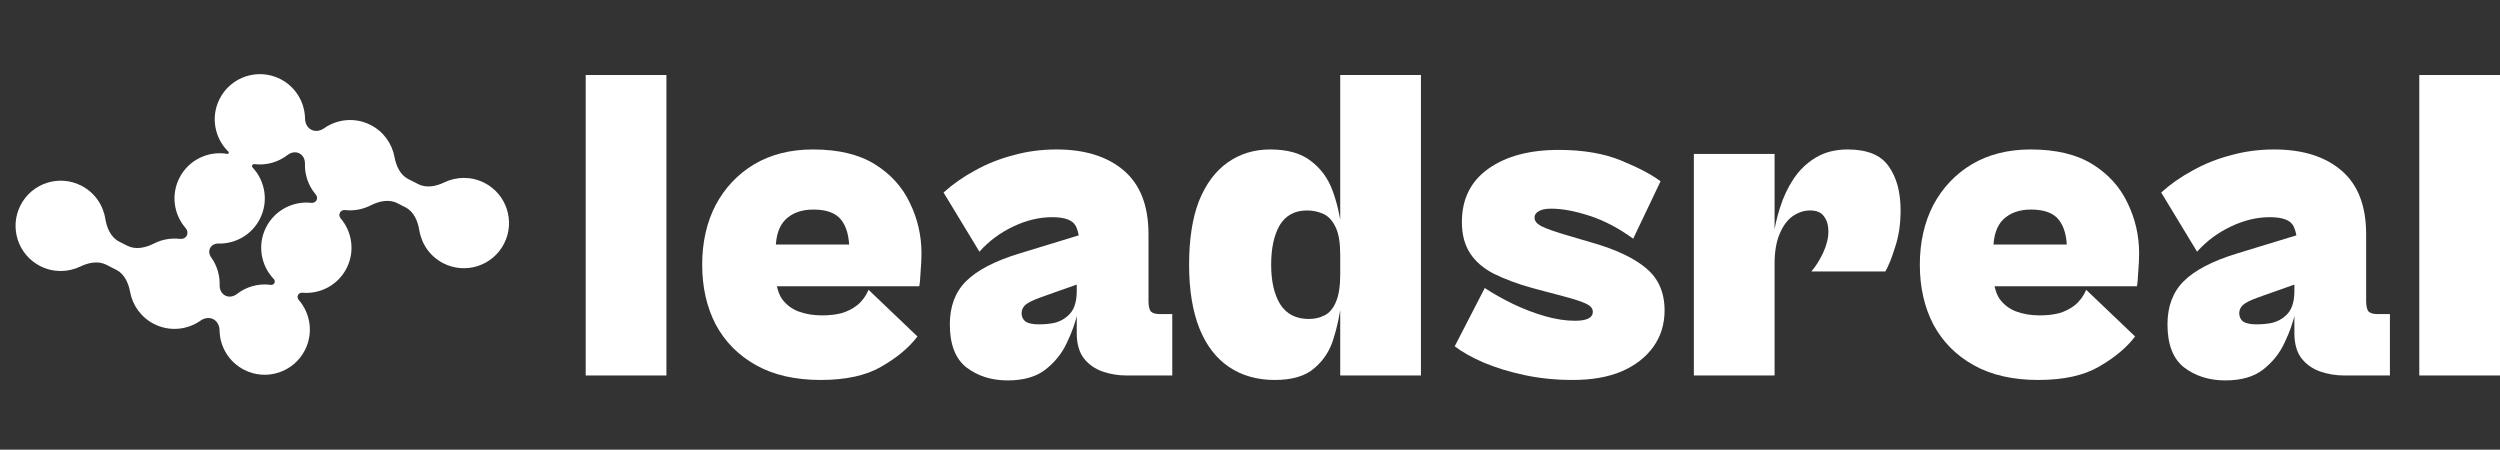
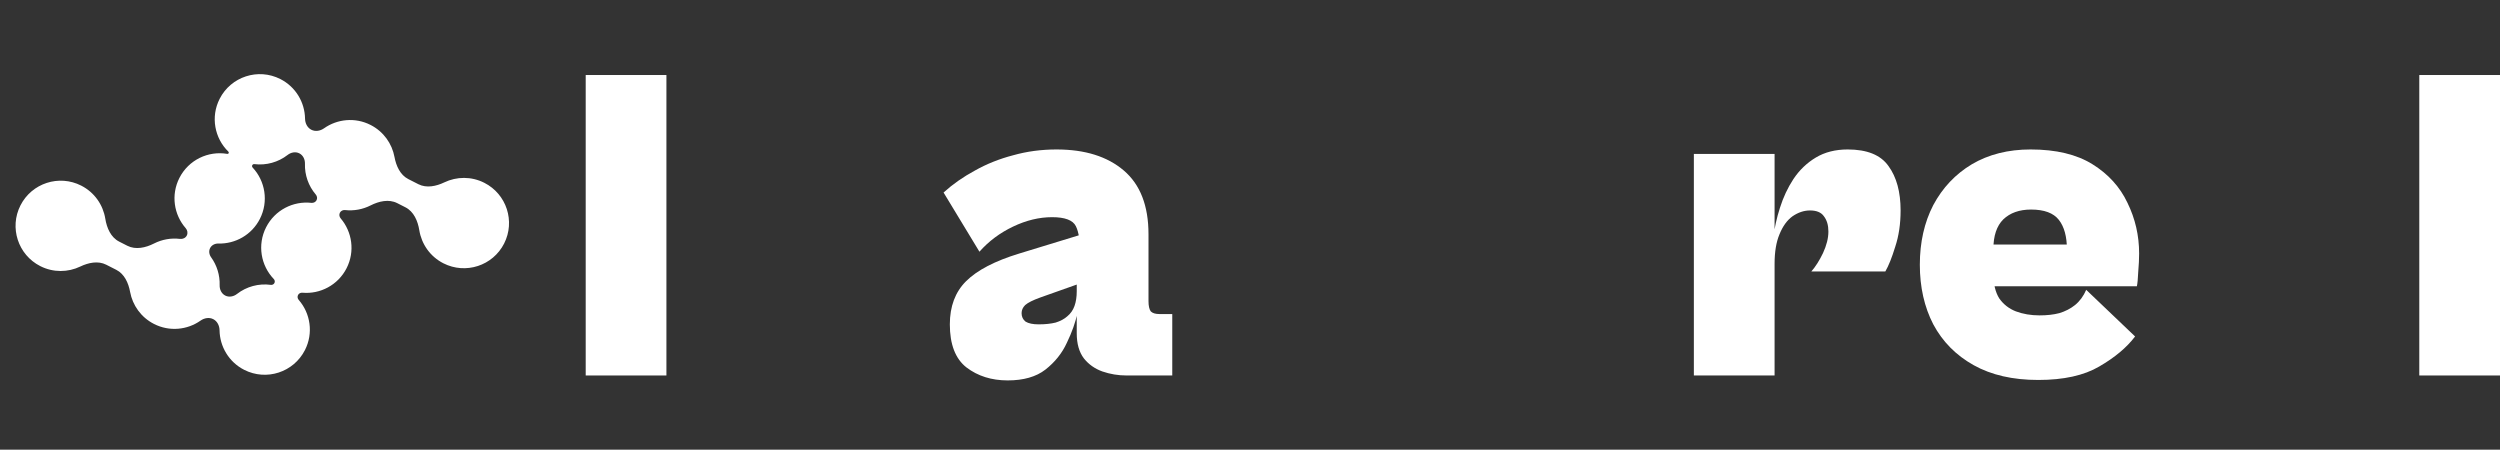
<svg xmlns="http://www.w3.org/2000/svg" width="1073" height="193" viewBox="0 0 1073 193" fill="none">
  <rect x="0" y="0" width="1073" height="193" fill="#333333" stroke="none" />
  <path d="M1073 161.156H1038.36V32.198H1073V161.156Z" fill="white" />
-   <path d="M1025.75 161.155H1006.12C1002.52 161.155 999.06 160.578 995.724 159.423C992.516 158.268 989.885 156.407 987.832 153.841C985.779 151.146 984.753 147.553 984.753 143.062V114.576L986.293 109.764C986.293 103.862 985.651 99.627 984.368 97.061C983.085 94.495 979.684 93.212 974.167 93.212C968.649 93.212 963.067 94.559 957.421 97.254C951.776 99.948 946.964 103.541 942.986 108.032L927.588 82.626C931.566 79.033 936.057 75.889 941.061 73.194C946.065 70.371 951.519 68.19 957.421 66.65C963.324 64.982 969.547 64.148 976.091 64.148C988.281 64.148 997.905 67.163 1004.96 73.194C1012.02 79.225 1015.55 88.335 1015.55 100.526V129.204C1015.55 131.257 1015.87 132.733 1016.51 133.631C1017.28 134.401 1018.5 134.786 1020.17 134.786H1025.75V161.155ZM955.112 163.272C948.183 163.272 942.28 161.412 937.404 157.69C932.656 153.969 930.283 147.81 930.283 139.213C930.283 131.514 932.592 125.355 937.212 120.735C941.959 115.988 949.594 112.01 960.116 108.802L987.832 100.333L990.335 120.158L969.162 127.664C965.954 128.819 963.773 129.91 962.618 130.937C961.592 131.963 961.078 133.118 961.078 134.401C961.078 135.941 961.656 137.16 962.811 138.058C964.094 138.828 965.954 139.213 968.392 139.213C971.215 139.213 973.653 138.956 975.706 138.443C977.76 137.801 979.428 136.903 980.711 135.748C982.122 134.594 983.149 133.118 983.79 131.321C984.432 129.525 984.753 127.408 984.753 124.97L985.138 134.016C984.239 138.251 982.7 142.613 980.518 147.104C978.465 151.595 975.386 155.445 971.28 158.653C967.302 161.732 961.912 163.272 955.112 163.272Z" fill="white" />
  <path d="M874.807 163.08C863.9 163.08 854.662 160.963 847.091 156.728C839.52 152.494 833.746 146.655 829.768 139.213C825.919 131.771 823.994 123.238 823.994 113.614C823.994 103.99 825.919 95.457 829.768 88.015C833.746 80.572 839.264 74.734 846.321 70.5C853.507 66.265 861.912 64.148 871.535 64.148C882.442 64.148 891.296 66.265 898.097 70.5C904.898 74.734 909.902 80.252 913.11 87.052C916.446 93.853 918.114 101.103 918.114 108.802C918.114 111.112 917.986 113.742 917.729 116.693C917.601 119.645 917.408 121.698 917.152 122.853H848.053V104.952H891.745L887.126 107.07C887.126 101.552 885.971 97.318 883.661 94.366C881.351 91.415 877.374 89.939 871.728 89.939C866.723 89.939 862.746 91.351 859.794 94.174C856.971 96.997 855.56 101.231 855.56 106.877V117.463C855.56 121.826 856.394 125.355 858.062 128.049C859.858 130.616 862.232 132.476 865.184 133.631C868.263 134.786 871.664 135.363 875.385 135.363C878.593 135.363 881.416 135.043 883.854 134.401C886.42 133.631 888.666 132.476 890.59 130.937C892.643 129.268 894.247 127.087 895.402 124.392L916.382 144.41C912.789 149.157 907.656 153.456 900.984 157.306C894.44 161.155 885.714 163.08 874.807 163.08Z" fill="white" />
-   <path d="M761.651 161.155H727.006V66.073H761.651V161.155ZM761.651 113.229L761.074 102.258C761.587 97.895 762.549 93.532 763.961 89.17C765.372 84.678 767.297 80.572 769.735 76.851C772.301 73.002 775.509 69.922 779.359 67.612C783.208 65.303 787.764 64.148 793.025 64.148C801.365 64.148 807.203 66.522 810.54 71.269C814.004 76.017 815.736 82.369 815.736 90.324C815.736 96.099 814.967 101.295 813.427 105.915C812.015 110.534 810.604 114.063 809.192 116.501H777.434C779.231 114.448 780.899 111.817 782.438 108.61C783.978 105.273 784.748 102.194 784.748 99.371C784.748 96.676 784.107 94.495 782.823 92.827C781.669 91.159 779.68 90.324 776.857 90.324C774.29 90.324 771.788 91.159 769.35 92.827C767.041 94.495 765.18 97.061 763.768 100.526C762.357 103.862 761.651 108.096 761.651 113.229Z" fill="white" />
-   <path d="M674.98 163.08C667.666 163.08 660.737 162.374 654.193 160.962C647.649 159.551 641.81 157.755 636.678 155.573C631.673 153.392 627.567 151.082 624.359 148.644L637.255 123.622C640.976 126.06 645.082 128.37 649.573 130.551C654.193 132.733 658.748 134.465 663.239 135.748C667.859 137.031 672.093 137.673 675.942 137.673C678.509 137.673 680.434 137.352 681.717 136.711C683 136.069 683.641 135.107 683.641 133.824C683.641 132.412 682.679 131.257 680.754 130.359C678.958 129.461 675.622 128.37 670.746 127.087L657.657 123.622C651.242 121.826 645.724 119.773 641.105 117.463C636.614 115.154 633.213 112.202 630.904 108.609C628.594 105.017 627.439 100.59 627.439 95.329C627.439 85.448 631.224 77.814 638.795 72.424C646.366 67.035 656.438 64.34 669.013 64.34C679.535 64.34 688.517 65.88 695.96 68.96C703.402 72.039 708.984 74.991 712.705 77.814L700.964 102.45C694.805 97.959 688.582 94.687 682.294 92.634C676.007 90.581 670.489 89.555 665.741 89.555C663.303 89.555 661.507 89.939 660.352 90.709C659.197 91.351 658.62 92.249 658.62 93.404C658.62 94.815 659.582 96.034 661.507 97.061C663.432 98.088 667.474 99.499 673.633 101.295L683.449 104.183C693.714 107.134 701.413 110.791 706.546 115.154C711.807 119.516 714.437 125.547 714.437 133.246C714.437 139.149 712.833 144.345 709.625 148.837C706.418 153.328 701.862 156.856 695.96 159.423C690.186 161.861 683.192 163.08 674.98 163.08Z" fill="white" />
-   <path d="M547.122 163.081C539.551 163.081 533.007 161.22 527.49 157.499C521.972 153.778 517.738 148.26 514.786 140.946C511.835 133.504 510.359 124.393 510.359 113.615C510.359 102.708 511.771 93.597 514.594 86.284C517.545 78.969 521.651 73.452 526.912 69.731C532.173 66.01 538.268 64.149 545.197 64.149C552.64 64.149 558.478 65.817 562.712 69.153C566.947 72.361 570.026 76.596 571.951 81.857C573.876 87.118 575.159 92.635 575.801 98.409L575.223 109.38C575.223 104.248 574.582 100.334 573.298 97.639C572.015 94.817 570.283 92.892 568.102 91.865C565.92 90.839 563.546 90.326 560.98 90.326C555.719 90.326 551.805 92.443 549.239 96.677C546.801 100.912 545.582 106.557 545.582 113.615C545.582 120.672 546.865 126.318 549.432 130.553C552.126 134.787 556.232 136.904 561.75 136.904C564.188 136.904 566.434 136.391 568.487 135.364C570.54 134.338 572.144 132.477 573.298 129.783C574.582 126.96 575.223 122.982 575.223 117.849L575.801 128.82C575.159 134.595 574.004 140.112 572.336 145.373C570.796 150.506 568.037 154.74 564.06 158.076C560.21 161.413 554.564 163.081 547.122 163.081ZM609.869 161.156H575.223V32.198H609.869V161.156Z" fill="white" />
+   <path d="M761.651 161.155H727.006V66.073H761.651V161.155ZM761.651 113.229L761.074 102.258C761.587 97.895 762.549 93.532 763.961 89.17C765.372 84.678 767.297 80.572 769.735 76.851C772.301 73.002 775.509 69.922 779.359 67.612C783.208 65.303 787.764 64.148 793.025 64.148C801.365 64.148 807.203 66.522 810.54 71.269C814.004 76.017 815.736 82.369 815.736 90.324C815.736 96.099 814.967 101.295 813.427 105.915C812.015 110.534 810.604 114.063 809.192 116.501H777.434C779.231 114.448 780.899 111.817 782.438 108.61C783.978 105.273 784.748 102.194 784.748 99.371C784.748 96.676 784.107 94.495 782.823 92.827C781.669 91.159 779.68 90.324 776.857 90.324C774.29 90.324 771.788 91.159 769.35 92.827C767.041 94.495 765.18 97.061 763.768 100.526C762.357 103.862 761.651 108.096 761.651 113.229" fill="white" />
  <path d="M503.137 161.155H483.504C479.911 161.155 476.447 160.578 473.111 159.423C469.903 158.268 467.272 156.407 465.219 153.841C463.166 151.146 462.139 147.553 462.139 143.062V114.576L463.679 109.764C463.679 103.862 463.038 99.627 461.755 97.061C460.471 94.495 457.071 93.212 451.553 93.212C446.036 93.212 440.454 94.559 434.808 97.254C429.162 99.948 424.35 103.541 420.373 108.032L404.975 82.626C408.952 79.033 413.443 75.889 418.448 73.194C423.452 70.371 428.906 68.19 434.808 66.65C440.711 64.982 446.934 64.148 453.478 64.148C465.668 64.148 475.292 67.163 482.349 73.194C489.407 79.225 492.935 88.335 492.935 100.526V129.204C492.935 131.257 493.256 132.733 493.898 133.631C494.668 134.401 495.887 134.786 497.555 134.786H503.137V161.155ZM432.498 163.272C425.569 163.272 419.667 161.412 414.791 157.69C410.043 153.969 407.669 147.81 407.669 139.213C407.669 131.514 409.979 125.355 414.598 120.735C419.346 115.988 426.981 112.01 437.503 108.802L465.219 100.333L467.721 120.158L446.549 127.664C443.341 128.819 441.16 129.91 440.005 130.937C438.978 131.963 438.465 133.118 438.465 134.401C438.465 135.941 439.043 137.16 440.197 138.058C441.481 138.828 443.341 139.213 445.779 139.213C448.602 139.213 451.04 138.956 453.093 138.443C455.146 137.801 456.814 136.903 458.098 135.748C459.509 134.594 460.536 133.118 461.177 131.321C461.819 129.525 462.139 127.408 462.139 124.97L462.524 134.016C461.626 138.251 460.086 142.613 457.905 147.104C455.852 151.595 452.772 155.445 448.666 158.653C444.688 161.732 439.299 163.272 432.498 163.272Z" fill="white" />
-   <path d="M352.194 163.08C341.287 163.08 332.048 160.963 324.478 156.728C316.907 152.494 311.133 146.655 307.155 139.213C303.306 131.771 301.381 123.238 301.381 113.614C301.381 103.99 303.306 95.457 307.155 88.015C311.133 80.572 316.65 74.734 323.708 70.5C330.894 66.265 339.298 64.148 348.922 64.148C359.829 64.148 368.683 66.265 375.483 70.5C382.284 74.734 387.289 80.252 390.496 87.052C393.833 93.853 395.501 101.103 395.501 108.802C395.501 111.112 395.372 113.742 395.116 116.693C394.988 119.645 394.795 121.698 394.538 122.853H325.44V104.952H369.132L364.512 107.07C364.512 101.552 363.358 97.318 361.048 94.366C358.738 91.415 354.76 89.939 349.114 89.939C344.11 89.939 340.132 91.351 337.181 94.174C334.358 96.997 332.947 101.231 332.947 106.877V117.463C332.947 121.826 333.781 125.355 335.449 128.049C337.245 130.616 339.619 132.476 342.57 133.631C345.65 134.786 349.05 135.363 352.771 135.363C355.979 135.363 358.802 135.043 361.24 134.401C363.807 133.631 366.052 132.476 367.977 130.937C370.03 129.268 371.634 127.087 372.789 124.392L393.769 144.41C390.176 149.157 385.043 153.456 378.371 157.306C371.826 161.155 363.101 163.08 352.194 163.08Z" fill="white" />
  <path d="M286.028 161.156H251.383V32.198H286.028V161.156Z" fill="white" />
  <path d="M207.884 78.468C217.423 83.32 221.222 94.987 216.369 104.526C211.517 114.065 199.851 117.864 190.312 113.012C184.574 110.094 180.913 104.71 179.962 98.807C179.323 94.842 177.6 90.803 174.02 88.982L170.488 87.185C166.908 85.364 162.63 86.35 159.049 88.168C155.704 89.867 151.897 90.583 148.108 90.16C147.197 90.058 146.292 90.489 145.876 91.306C145.474 92.098 145.635 93.052 146.212 93.727C151.154 99.506 152.42 107.916 148.758 115.116C145.063 122.378 137.419 126.313 129.771 125.635C129.006 125.568 128.258 125.942 127.91 126.626C127.562 127.311 127.7 128.136 128.205 128.714C133.256 134.497 134.577 142.992 130.882 150.255C126.03 159.794 114.363 163.594 104.824 158.742C98.195 155.37 94.339 148.707 94.232 141.754C94.201 139.791 93.277 137.872 91.528 136.982C89.778 136.092 87.683 136.475 86.079 137.606C80.396 141.613 72.741 142.42 66.112 139.048C60.518 136.202 56.898 131.012 55.84 125.282C55.133 121.452 53.4 117.587 49.928 115.821L45.578 113.608C42.106 111.842 37.961 112.717 34.449 114.401C29.194 116.921 22.867 117.051 17.272 114.205C7.734 109.353 3.934 97.687 8.786 88.148C13.639 78.609 25.305 74.809 34.844 79.661C40.582 82.579 44.242 87.963 45.193 93.866C45.832 97.831 47.555 101.87 51.135 103.691L54.669 105.488C58.248 107.309 62.528 106.323 66.109 104.505C69.514 102.775 73.4 102.064 77.258 102.537C78.442 102.682 79.636 102.143 80.177 101.081C80.702 100.048 80.465 98.804 79.702 97.933C74.633 92.15 73.302 83.64 77.002 76.367C80.948 68.609 89.402 64.647 97.553 66.048C97.794 66.089 98.036 65.972 98.147 65.754C98.258 65.536 98.21 65.272 98.034 65.101C92.103 59.339 90.326 50.175 94.272 42.417C99.125 32.878 110.792 29.079 120.331 33.932C126.959 37.303 130.815 43.966 130.924 50.918C130.954 52.881 131.878 54.801 133.628 55.691C135.378 56.581 137.474 56.198 139.079 55.066C144.761 51.06 152.417 50.253 159.045 53.625C164.64 56.471 168.26 61.661 169.318 67.391C170.025 71.222 171.758 75.087 175.23 76.853L179.58 79.065C183.052 80.831 187.196 79.957 190.708 78.272C195.962 75.753 202.289 75.622 207.884 78.468ZM128.478 65.815C126.849 64.987 124.894 65.376 123.452 66.497C119.424 69.629 114.271 71.07 109.167 70.439C108.8 70.394 108.44 70.576 108.272 70.905C108.105 71.235 108.17 71.633 108.422 71.903C113.839 77.689 115.347 86.466 111.546 93.939C108.039 100.833 100.973 104.728 93.723 104.526C92.262 104.485 90.836 105.184 90.173 106.486C89.531 107.748 89.769 109.261 90.598 110.409C93.106 113.878 94.406 118.106 94.271 122.395C94.214 124.221 95.05 126.03 96.679 126.858C98.307 127.686 100.261 127.297 101.702 126.176C105.794 122.994 111.046 121.556 116.229 122.263C116.863 122.349 117.495 122.046 117.786 121.475C118.076 120.905 117.948 120.215 117.505 119.753C111.953 113.971 110.374 105.092 114.213 97.544C117.979 90.142 125.847 86.196 133.641 87.067C134.551 87.168 135.456 86.737 135.871 85.921C136.274 85.129 136.113 84.175 135.535 83.5C132.393 79.828 130.736 75.092 130.886 70.279C130.943 68.453 130.106 66.644 128.478 65.815Z" fill="white" />
</svg>